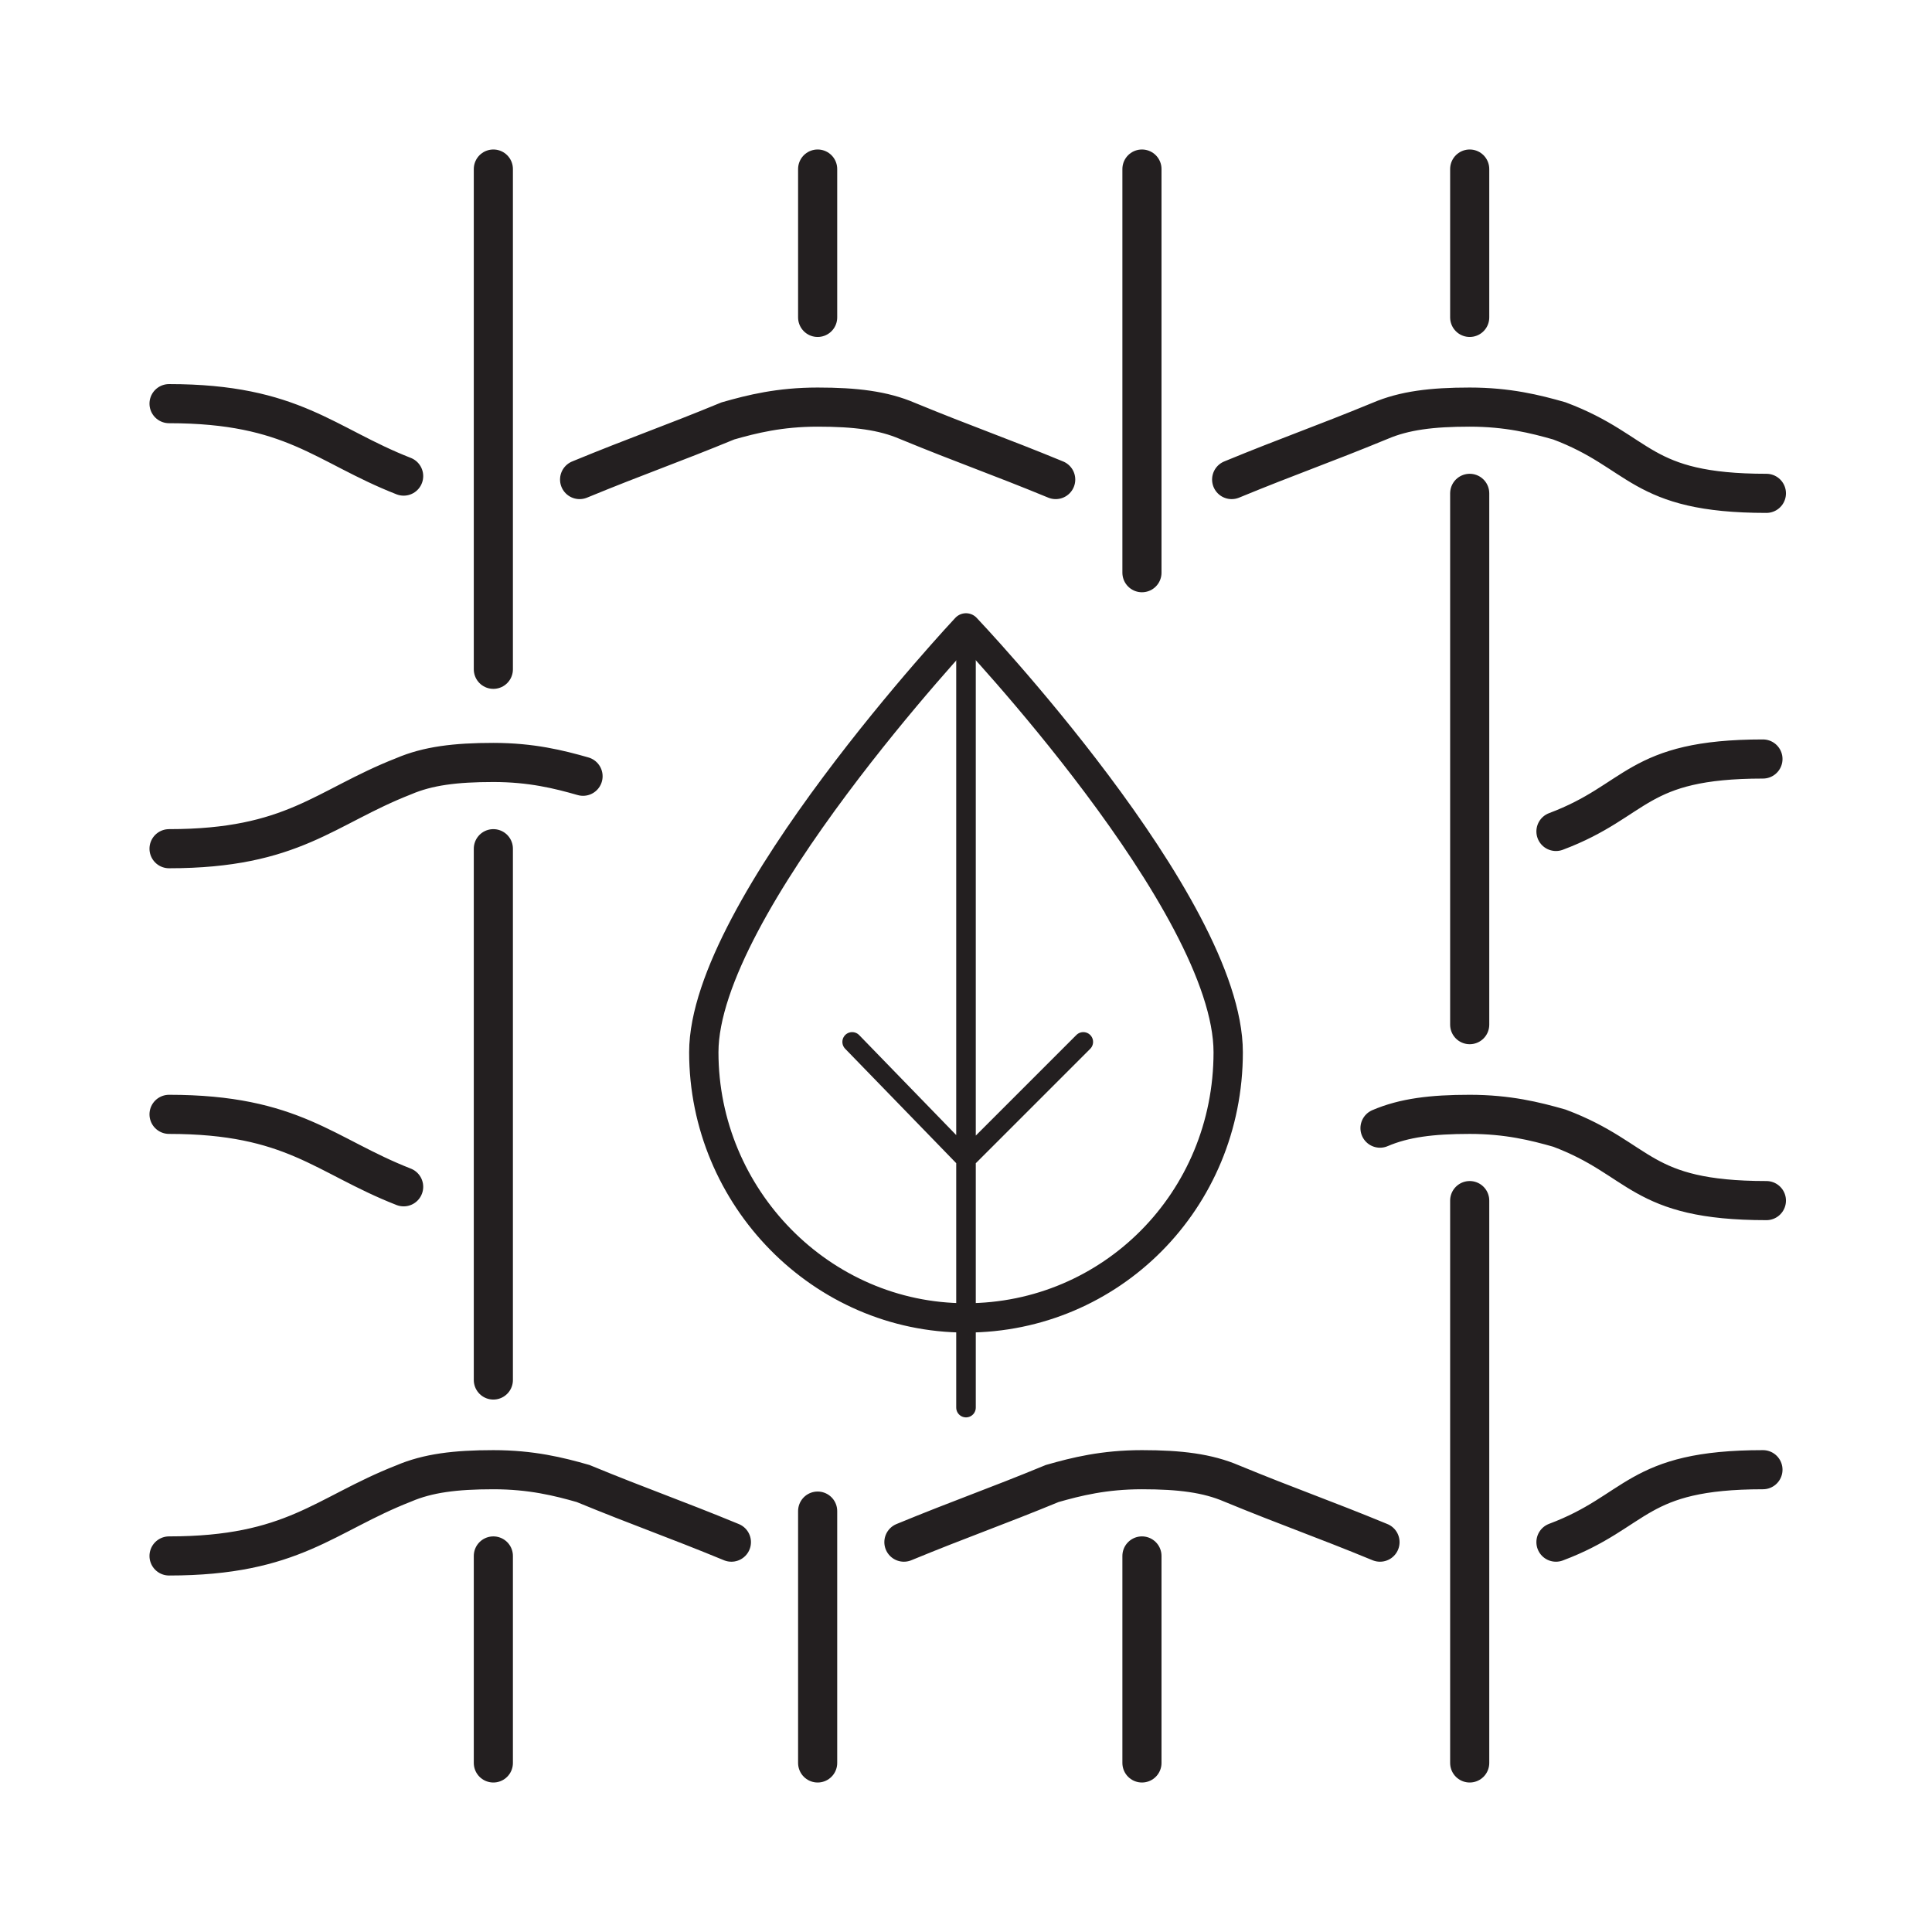
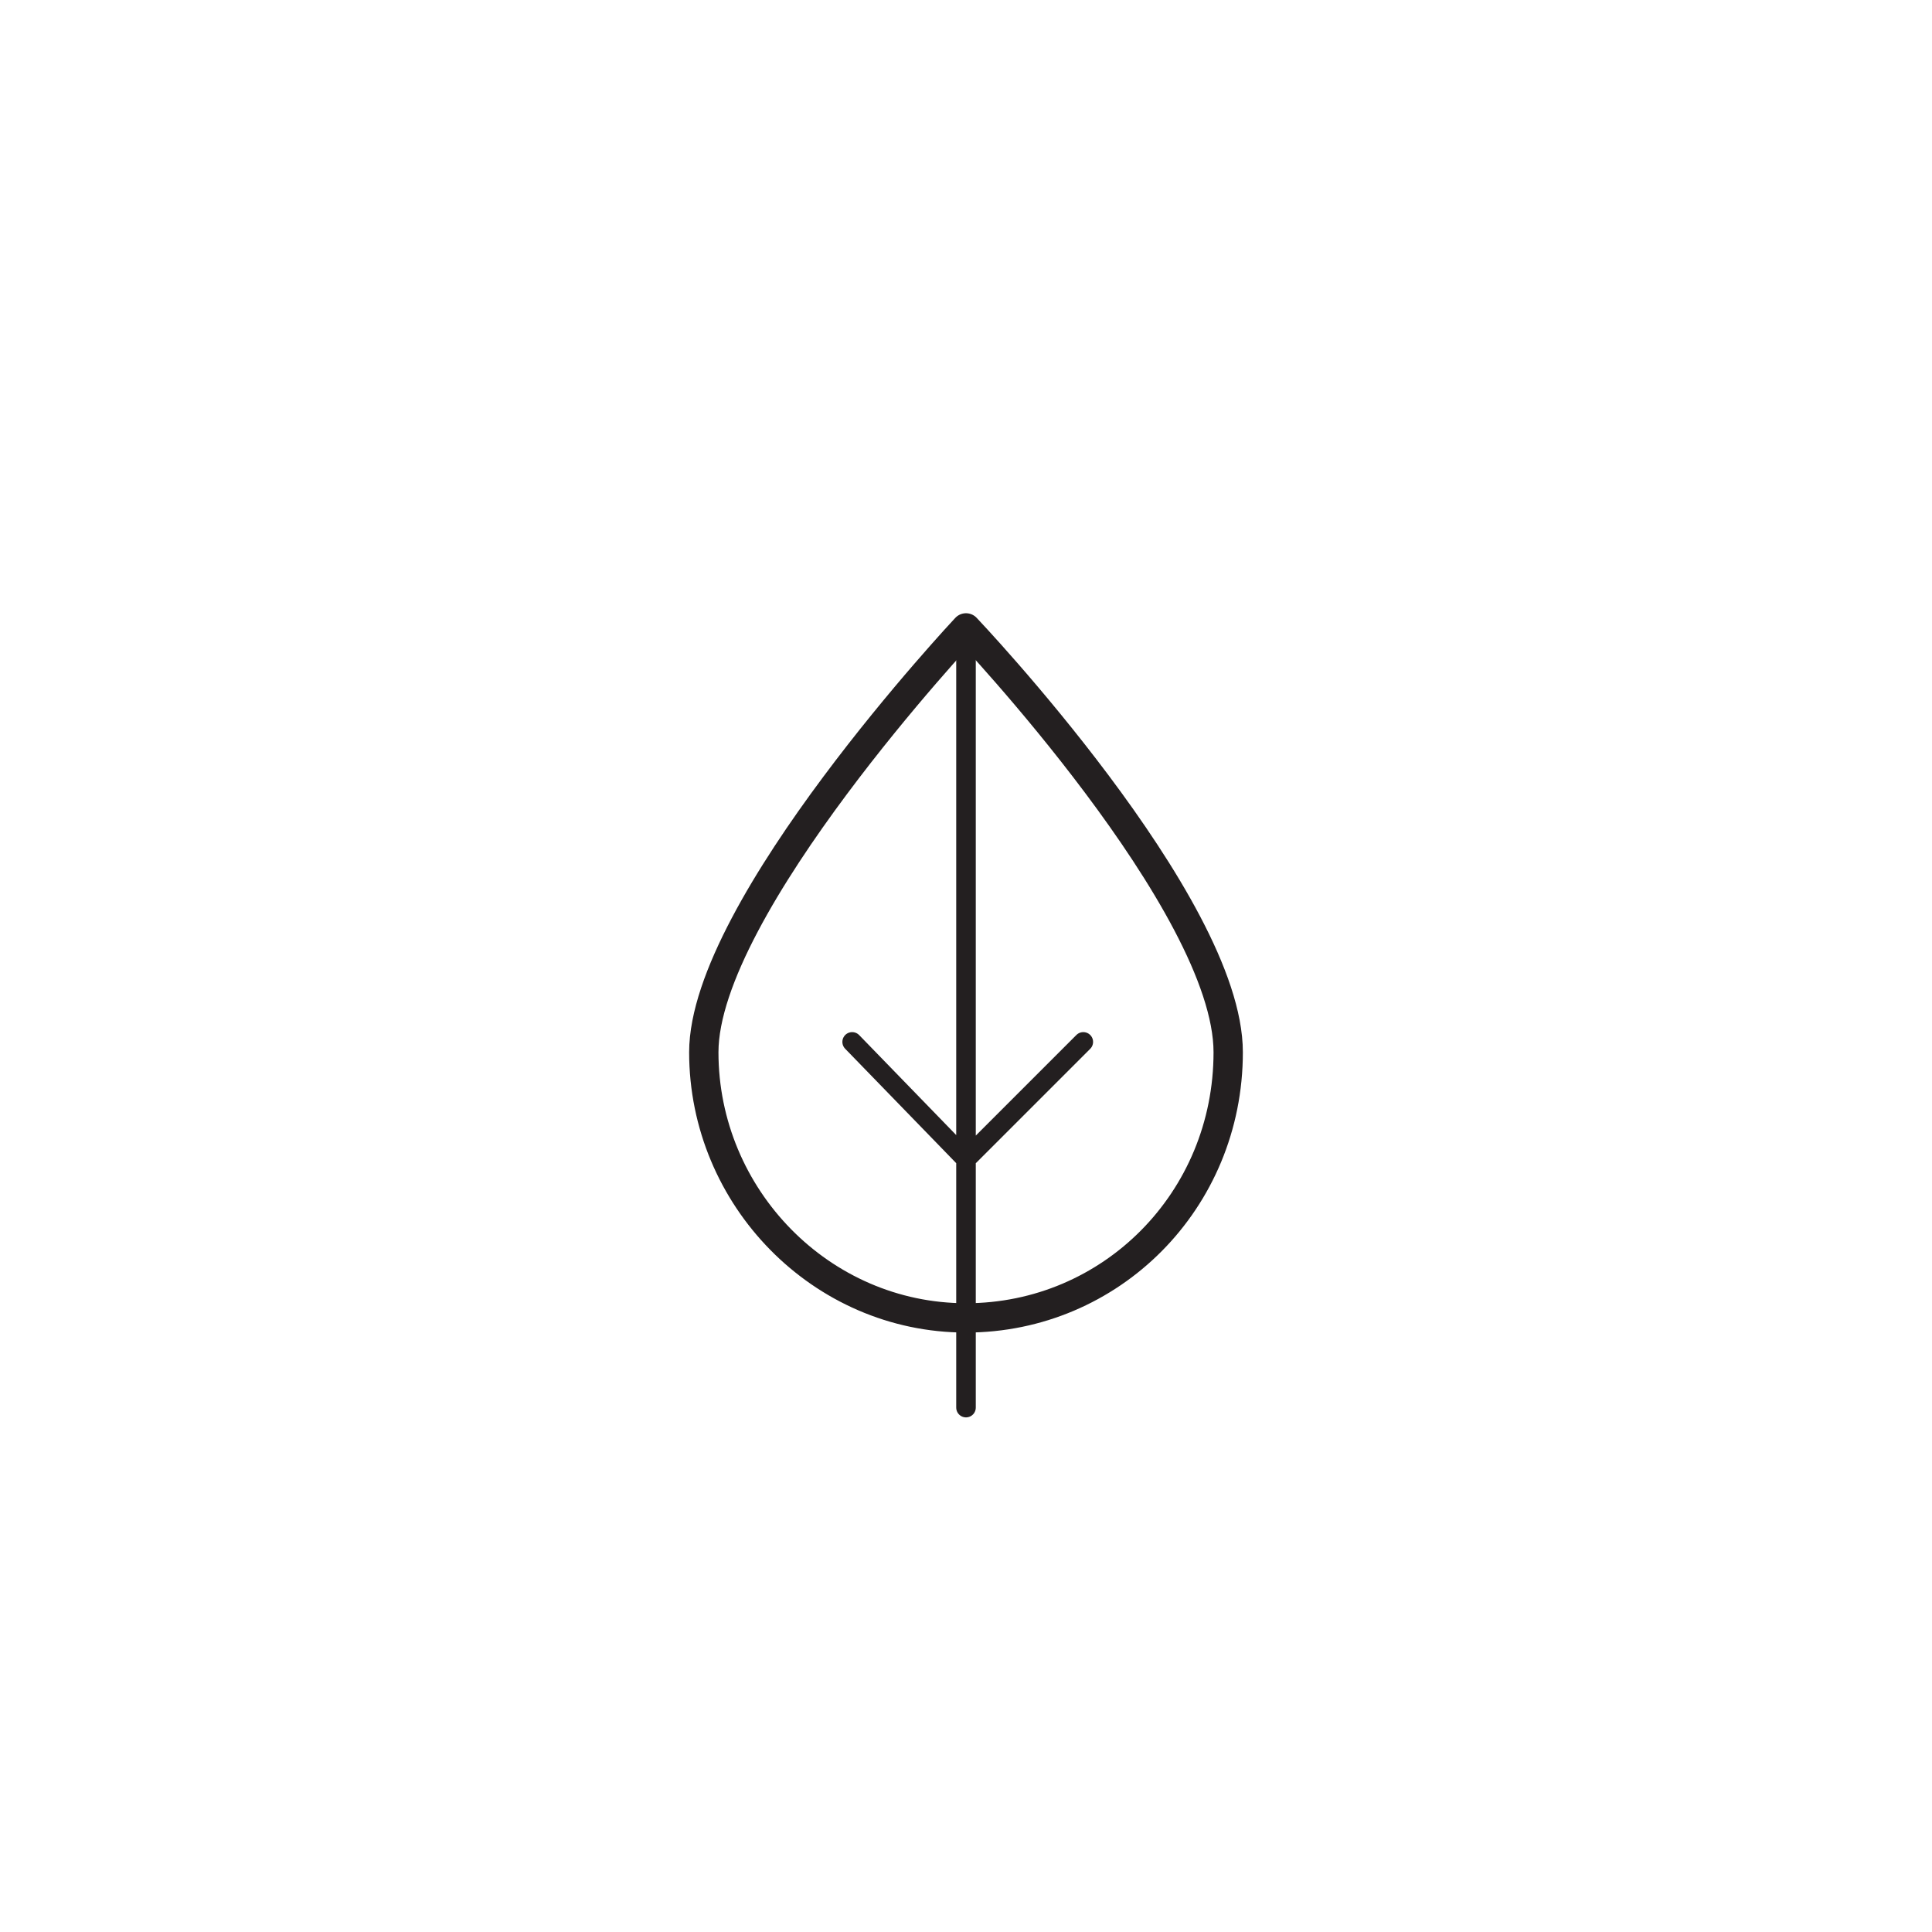
<svg xmlns="http://www.w3.org/2000/svg" xml:space="preserve" style="enable-background:new 0 0 56 56" viewBox="0 0 56 56" y="0" x="0" id="Layer_1" version="1.1">
  <style>.st10,.st9{fill:none;stroke:#231f20;stroke-width:1.134;stroke-linecap:round;stroke-miterlimit:10}.st10{stroke-width:.567}</style>
-   <path d="M42.6 29.7V14.3M42.6 34.8v16.3M42.6 9.2V4.9M33.1 51.1V46h0v-.9M33.1 16.6V4.9M23.7 43.8v7.3M23.7 9.2V4.9M14.3 45.1v.9h0v5.1M14.3 40V24.6M14.3 19.4V4.9M45.1 44.7c2.4-.9 2.3-2.1 6-2.1M40 44.7c-1.7-.7-2.6-1-4.3-1.7-.7-.3-1.5-.4-2.6-.4h0c-1.1 0-1.9.2-2.6.4-1.7.7-2.6 1-4.3 1.7M4.9 45.1c3.6 0 4.5-1.2 6.8-2.1.7-.3 1.5-.4 2.6-.4s1.9.2 2.6.4c1.7.7 2.6 1 4.3 1.7M4.9 32.3c3.6 0 4.5 1.2 6.8 2.1M40 32.7c.7-.3 1.5-.4 2.6-.4s1.9.2 2.6.4c2.4.9 2.3 2.1 6 2.1M45.1 24.1c2.4-.9 2.3-2.1 6-2.1M4.9 24.6c3.6 0 4.5-1.2 6.8-2.1.7-.3 1.5-.4 2.6-.4s1.9.2 2.6.4M4.9 11.7c3.6 0 4.5 1.2 6.8 2.1M30.6 13.9c-1.7-.7-2.6-1-4.3-1.7-.7-.3-1.5-.4-2.6-.4h0c-1.1 0-1.9.2-2.6.4-1.7.7-2.6 1-4.3 1.7M35.7 13.9c1.7-.7 2.6-1 4.3-1.7.7-.3 1.5-.4 2.6-.4s1.9.2 2.6.4c2.4.9 2.3 2.1 6 2.1" class="st9" />
  <path style="fill:none;stroke:#231f20;stroke-width:.85;stroke-linecap:round;stroke-miterlimit:10" d="M28 18.2s7.6 8 7.6 12.3-3.4 7.7-7.6 7.7-7.6-3.5-7.6-7.7S28 18.2 28 18.2" />
  <path d="M28 18.2v22.6M24.7 30.2l3.3 3.4M31.4 30.2l-3.3 3.3" class="st10" />
</svg>